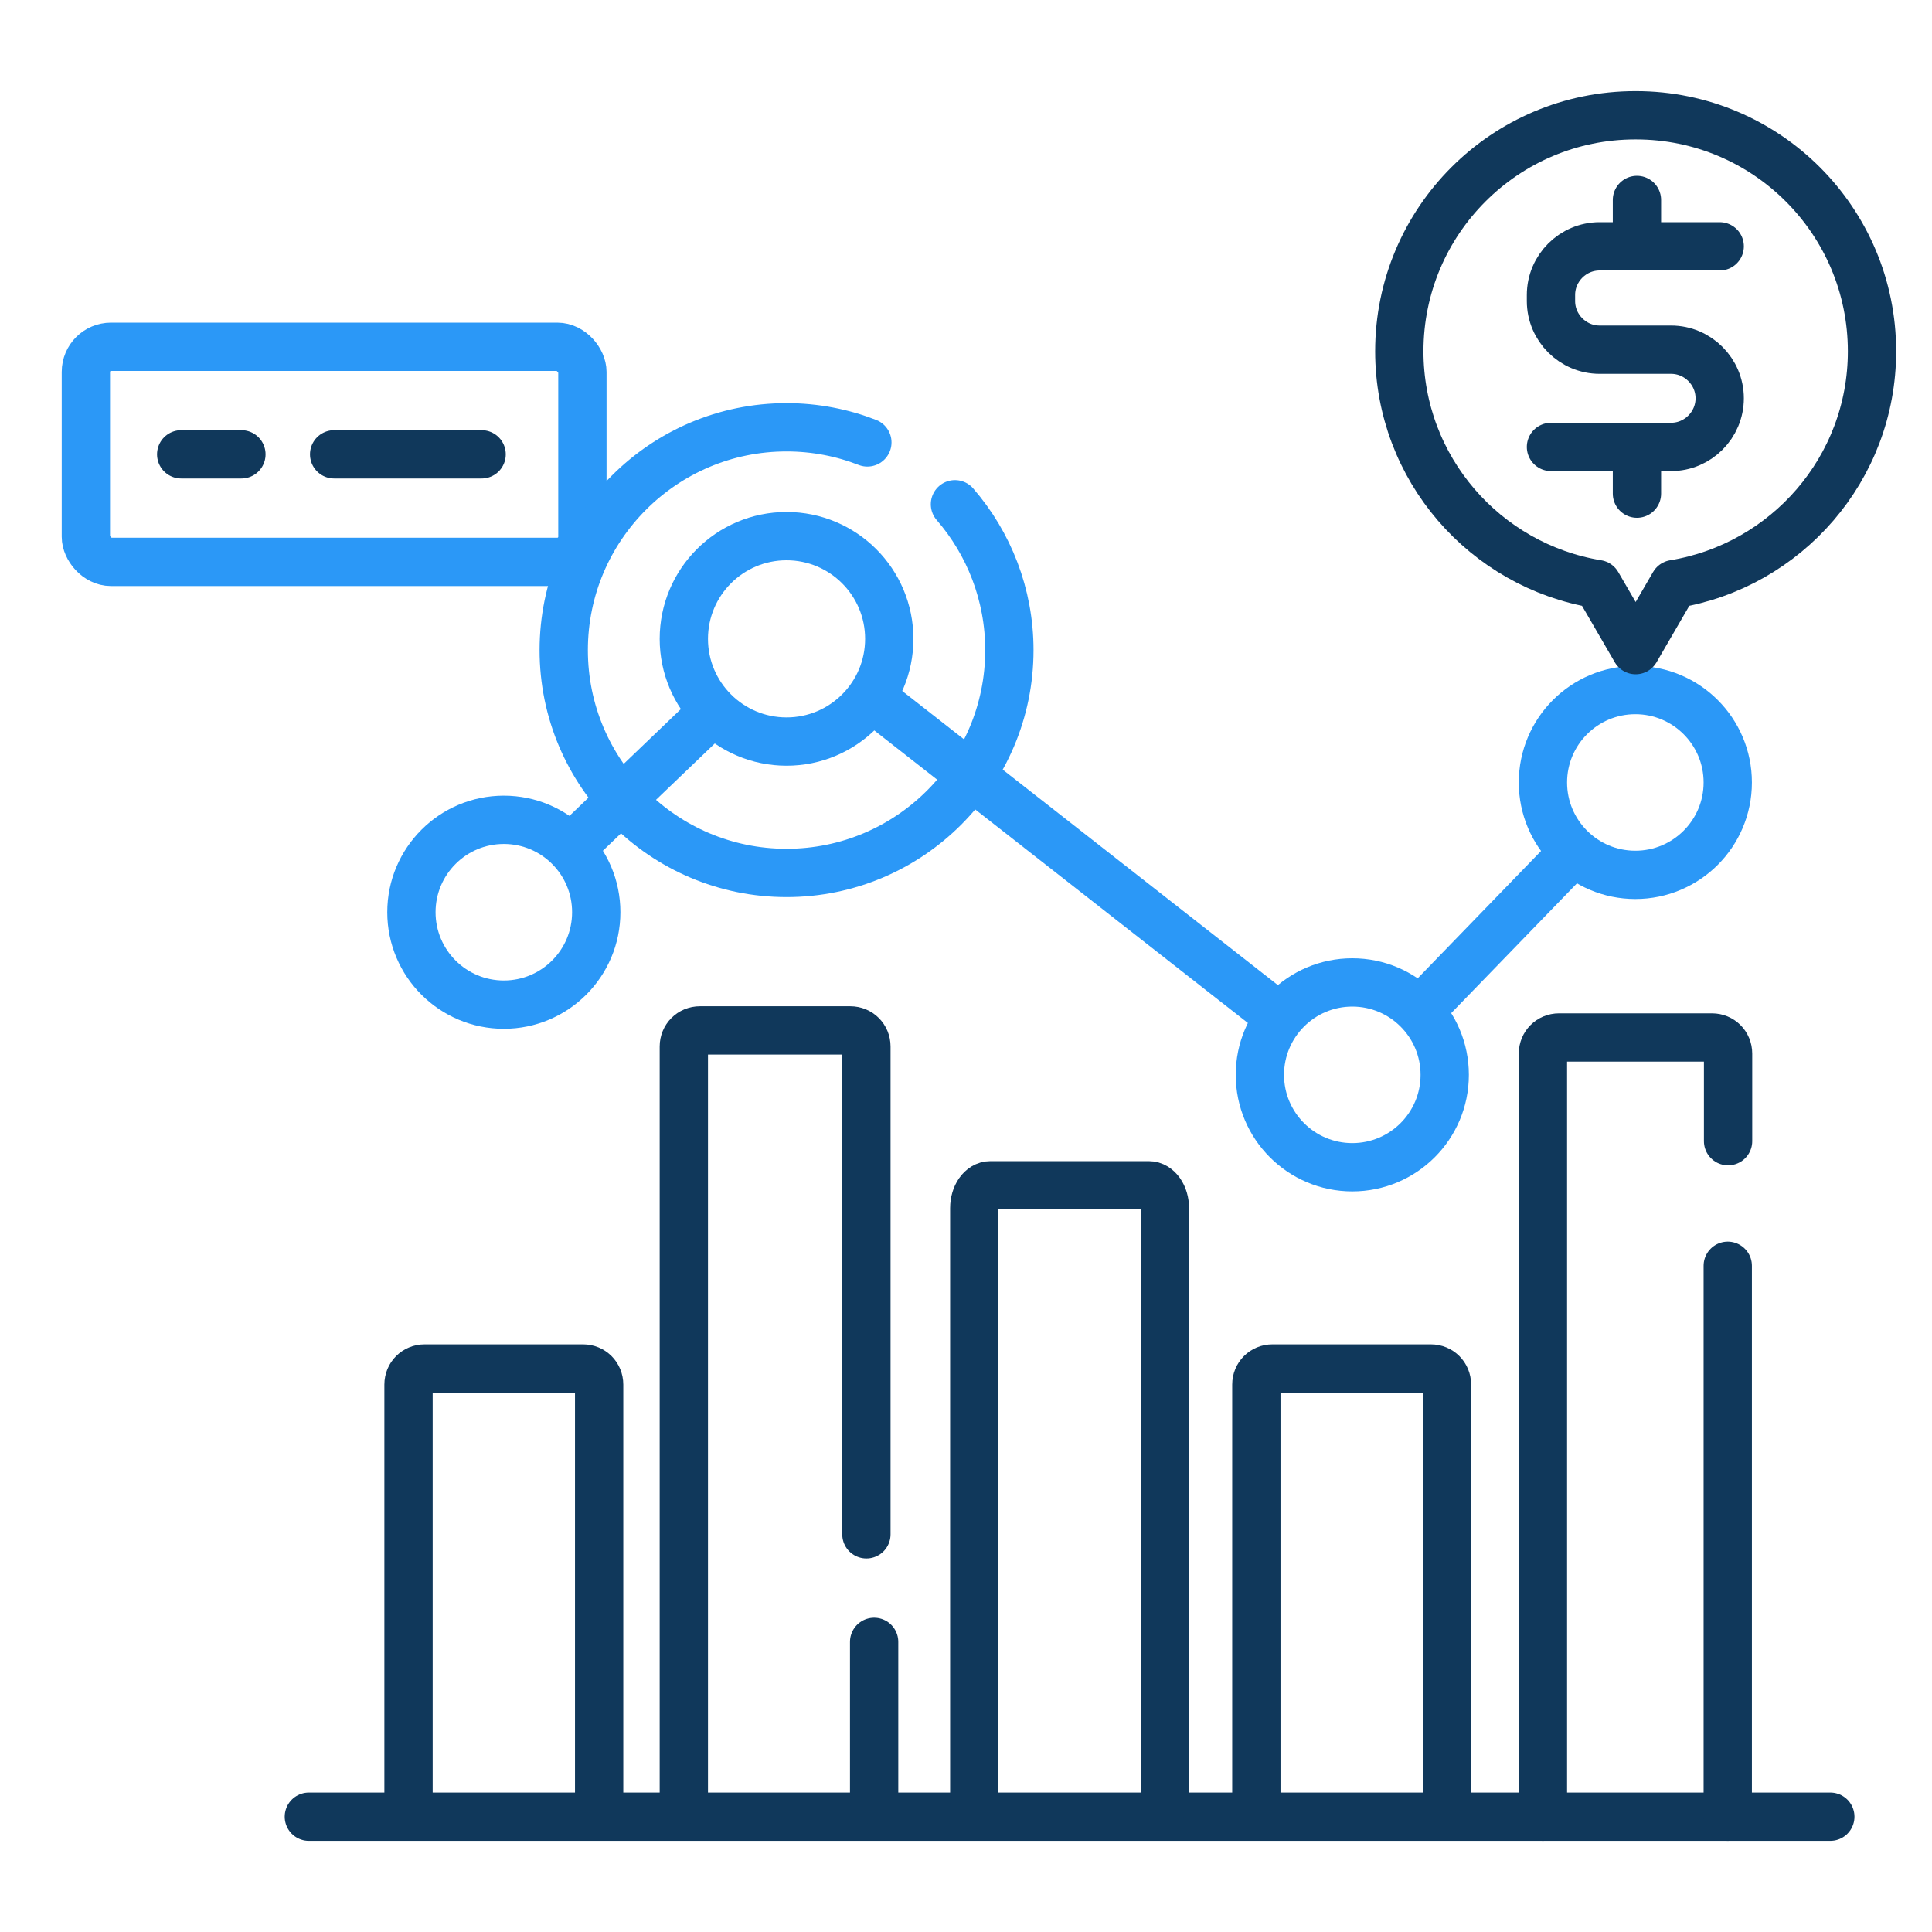
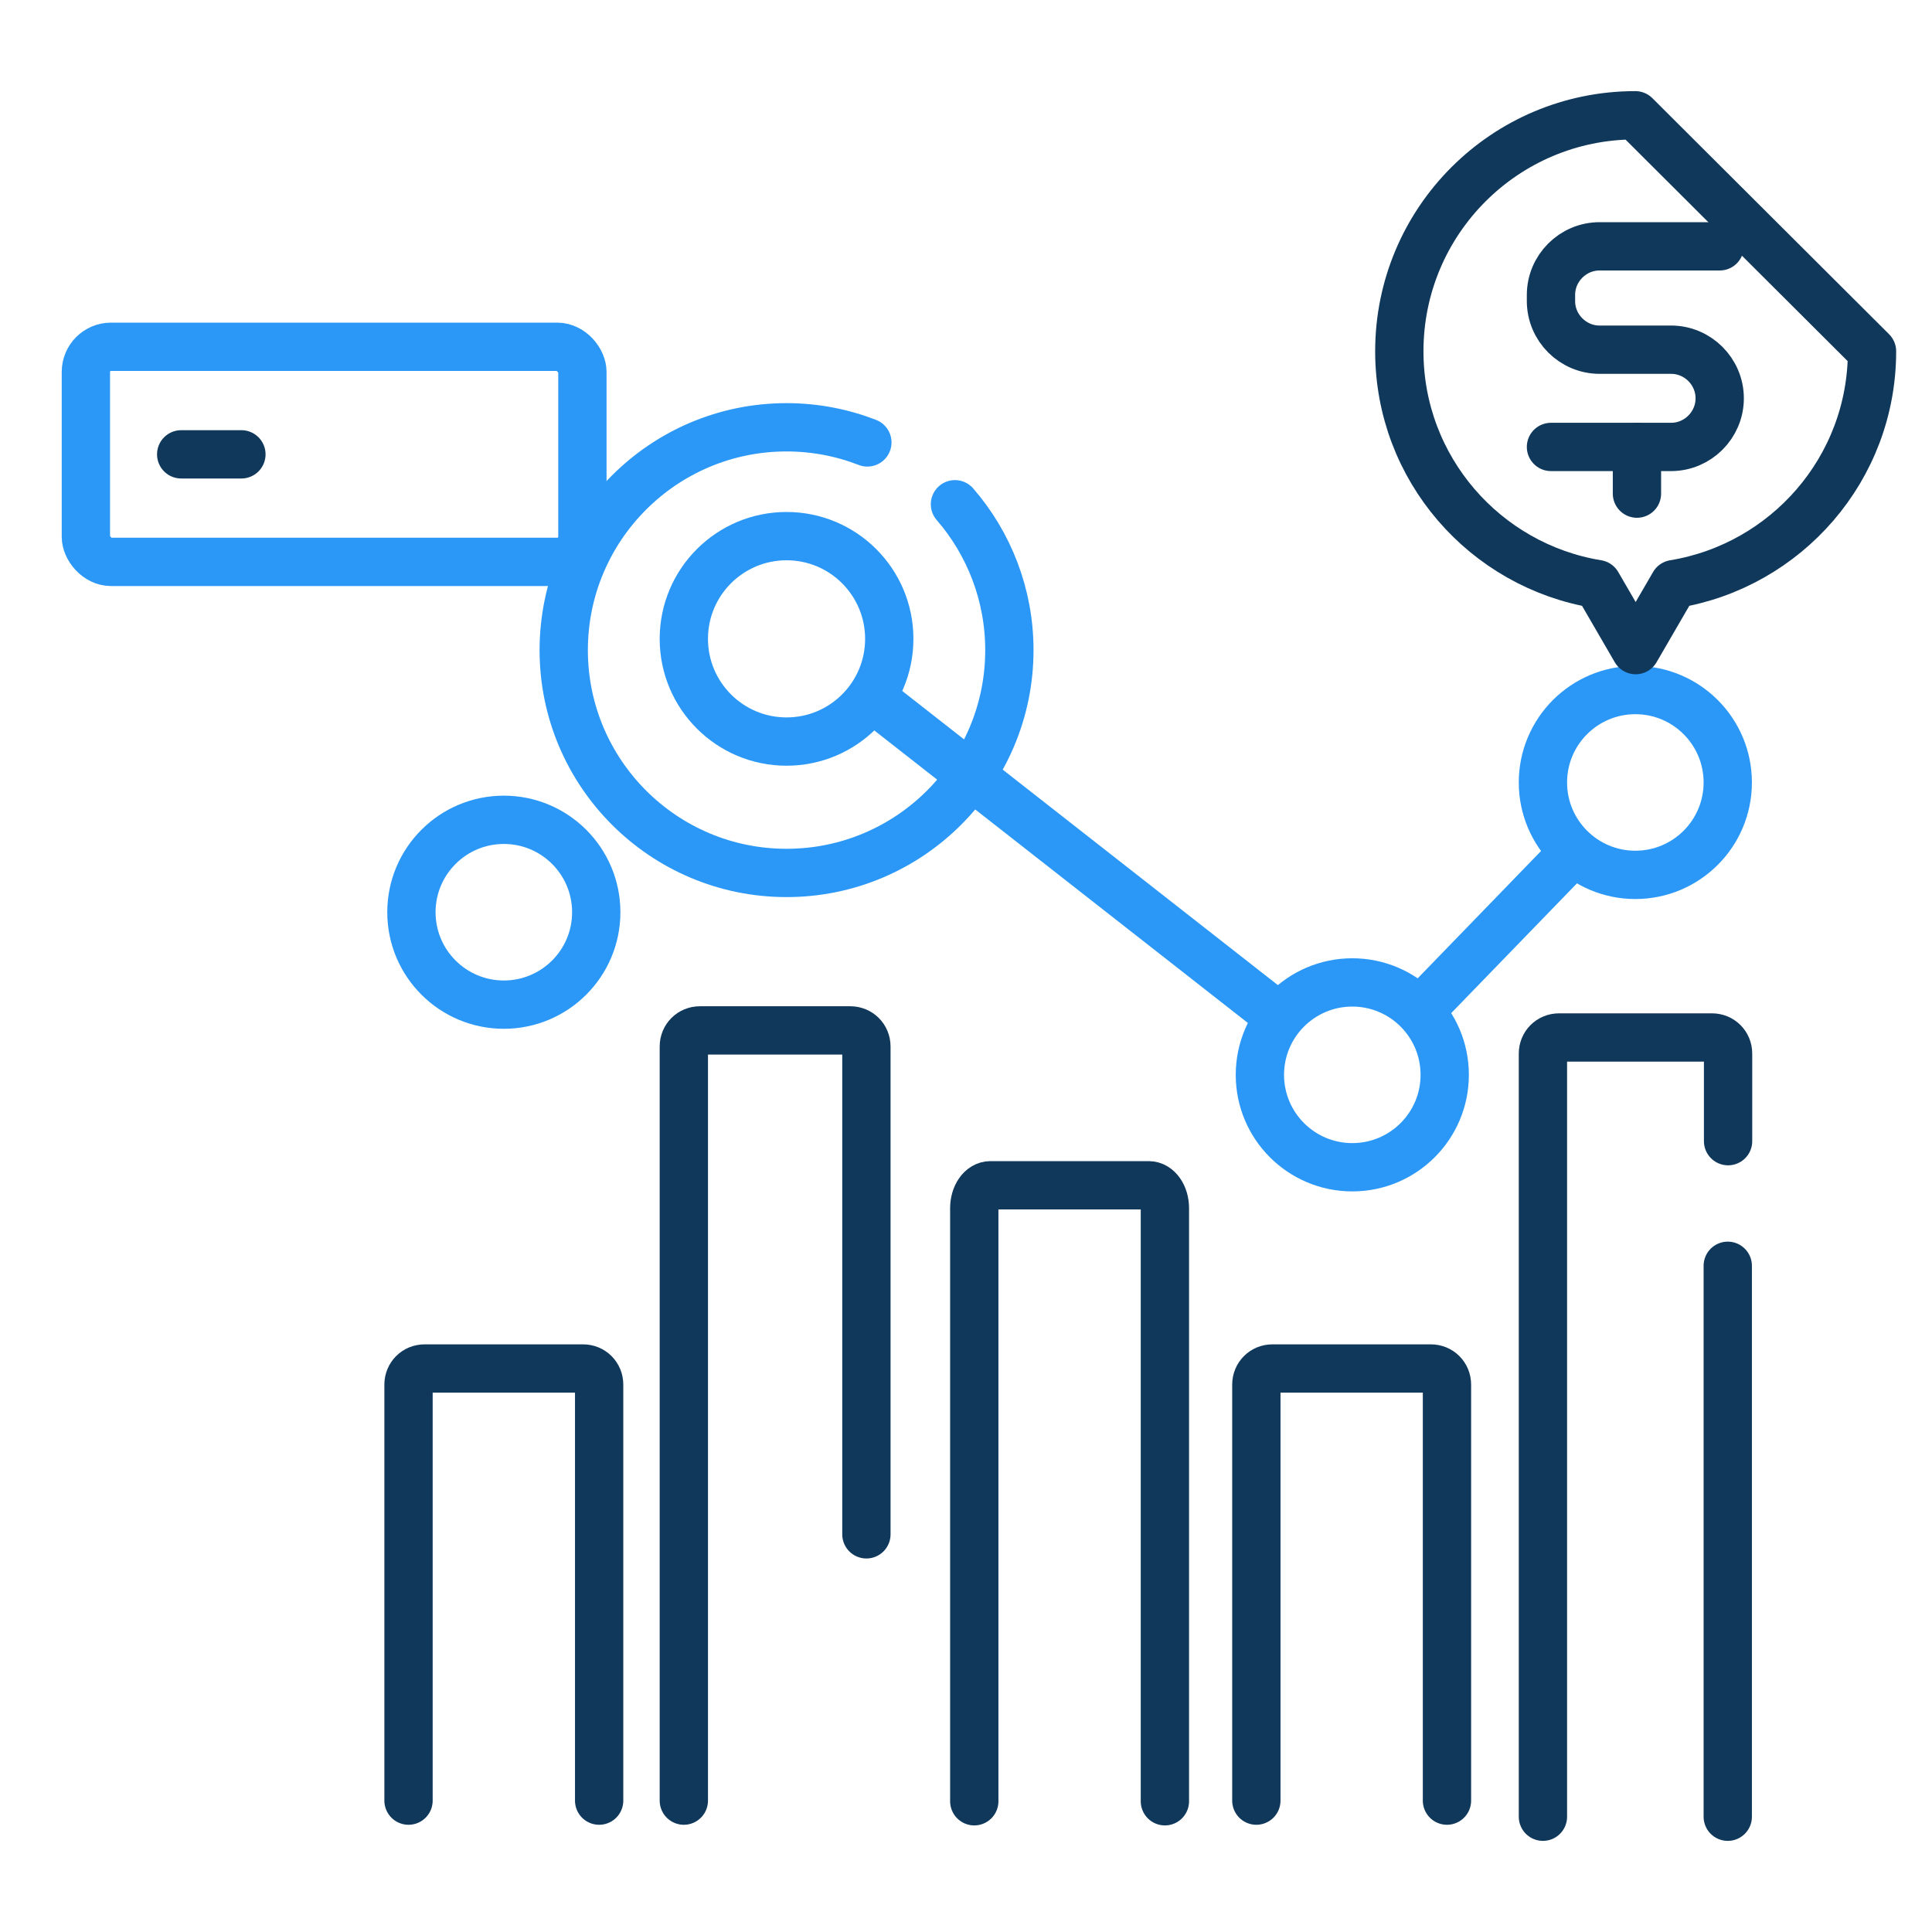
<svg xmlns="http://www.w3.org/2000/svg" id="eYcaSqf0Ket1" viewBox="0 0 60 60" shape-rendering="geometricPrecision" text-rendering="geometricPrecision">
  <g transform="translate(1.917 2.83)">
    <g>
      <rect width="15.42" height="6.68" rx="0.78" ry="0.78" transform="translate(.75 7.94)" fill="none" stroke="#2b98f7" stroke-width="1.5" stroke-linecap="round" stroke-linejoin="round" />
      <line x1="3.71" y1="11.28" x2="5.58" y2="11.28" fill="none" stroke="#10385b" stroke-width="1.5" stroke-linecap="round" stroke-linejoin="round" />
-       <line x1="8.46" y1="11.28" x2="13.04" y2="11.28" fill="none" stroke="#10385b" stroke-width="1.5" stroke-linecap="round" stroke-linejoin="round" />
    </g>
    <circle r="2.87" transform="translate(13.73 25.5)" fill="none" stroke="#2b98f7" stroke-width="1.5" stroke-linecap="round" stroke-linejoin="round" />
    <circle r="2.87" transform="translate(40.08 30.55)" fill="none" stroke="#2b98f7" stroke-width="1.5" stroke-linecap="round" stroke-linejoin="round" />
    <circle r="2.87" transform="translate(48.87 21.47)" fill="none" stroke="#2b98f7" stroke-width="1.5" stroke-linecap="round" stroke-linejoin="round" />
    <circle r="3.19" transform="translate(22.51 17.01)" fill="none" stroke="#2b98f7" stroke-width="1.5" stroke-linecap="round" stroke-linejoin="round" />
-     <line x1="16.13" y1="23.2" x2="20" y2="19.49" fill="#fff" stroke="#2b98f7" stroke-width="1.5" stroke-linecap="round" stroke-linejoin="round" stroke-dasharray="10" />
    <line x1="25.45" y1="19.07" x2="37.48" y2="28.49" fill="#fff" stroke="#2b98f7" stroke-width="1.5" stroke-linecap="round" stroke-linejoin="round" stroke-dasharray="30" />
    <line x1="42.44" y1="28.29" x2="46.81" y2="23.78" fill="#fff" stroke="#2b98f7" stroke-width="1.5" stroke-linecap="round" stroke-linejoin="round" stroke-dasharray="10" />
-     <line x1="7.56" y1="53.59" x2="54.81" y2="53.59" transform="translate(.115 0)" fill="#fff" stroke="#10385b" stroke-width="1.5" stroke-linecap="round" stroke-linejoin="round" />
    <g transform="translate(0 0)">
      <line x1="51.74" y1="53.59" x2="51.74" y2="36.48" fill="#fff" stroke="#10385b" stroke-width="1.5" stroke-linecap="round" stroke-linejoin="round" />
      <path d="M46,53.59v-23.7c0-.28.22-.5.5-.5h4.75c.28,0,.5.22.5.5v2.72" fill="none" stroke="#10385b" stroke-width="1.5" stroke-linecap="round" stroke-linejoin="round" />
    </g>
    <path d="M37.1,53.09v-12.92c0-.28.22-.5.5-.5h4.92c.28,0,.5.22.5.5v12.92" fill="none" stroke="#10385b" stroke-width="1.5" stroke-linecap="round" stroke-linejoin="round" />
    <path d="M10.77,53.09v-12.92c0-.28.22-.5.5-.5h4.92c.28,0,.5.22.5.5v12.92" fill="none" stroke="#10385b" stroke-width="1.5" stroke-linecap="round" stroke-linejoin="round" />
    <path d="M28.34,53.11v-18.42c0-.39.22-.71.5-.71h4.92c.28,0,.5.32.5.71v18.42" fill="none" stroke="#10385b" stroke-width="1.5" stroke-linecap="round" stroke-linejoin="round" />
    <g transform="translate(-.22 0)">
-       <line x1="25.45" y1="53.09" x2="25.45" y2="48.16" fill="none" stroke="#10385b" stroke-width="1.5" stroke-linecap="round" stroke-linejoin="round" />
      <path d="M19.54,53.09v-23.42c0-.28.22-.5.5-.5h4.67c.28,0,.5.22.5.5v15.15" fill="none" stroke="#10385b" stroke-width="1.5" stroke-linecap="round" stroke-linejoin="round" />
    </g>
    <path d="M27.74,12.83c1.05,1.21,1.69,2.8,1.69,4.53c0,3.82-3.1,6.92-6.92,6.92s-6.92-3.1-6.92-6.92s3.1-6.92,6.92-6.92c.89,0,1.74.17,2.51.47" fill="none" stroke="#2b98f7" stroke-width="1.5" stroke-linecap="round" stroke-linejoin="round" />
    <g>
-       <path d="M48.87,0.75c-4.05,0-7.33,3.28-7.33,7.33c0,3.64,2.66,6.66,6.15,7.23l1.19,2.05l1.19-2.05c3.48-.57,6.15-3.58,6.15-7.23c0-4.05-3.28-7.33-7.33-7.33Z" fill="none" stroke="#10385b" stroke-width="1.5" stroke-linecap="round" stroke-linejoin="round" />
+       <path d="M48.87,0.75c-4.05,0-7.33,3.28-7.33,7.33c0,3.64,2.66,6.66,6.15,7.23l1.19,2.05l1.19-2.05c3.48-.57,6.15-3.58,6.15-7.23Z" fill="none" stroke="#10385b" stroke-width="1.5" stroke-linecap="round" stroke-linejoin="round" />
      <g>
        <path d="M51.49,4.82h-3.73c-.83,0-1.51.68-1.51,1.51v.19c0,.83.68,1.51,1.51,1.51h2.22c.83,0,1.51.68,1.51,1.51v0c0,.83-.68,1.51-1.51,1.51h-3.73" fill="none" stroke="#10385b" stroke-width="1.5" stroke-linecap="round" stroke-linejoin="round" />
        <line x1="48.92" y1="12.5" x2="48.92" y2="11.05" fill="none" stroke="#10385b" stroke-width="1.5" stroke-linecap="round" stroke-linejoin="round" />
-         <line x1="48.92" y1="4.82" x2="48.92" y2="3.38" fill="none" stroke="#10385b" stroke-width="1.5" stroke-linecap="round" stroke-linejoin="round" />
      </g>
    </g>
  </g>
</svg>